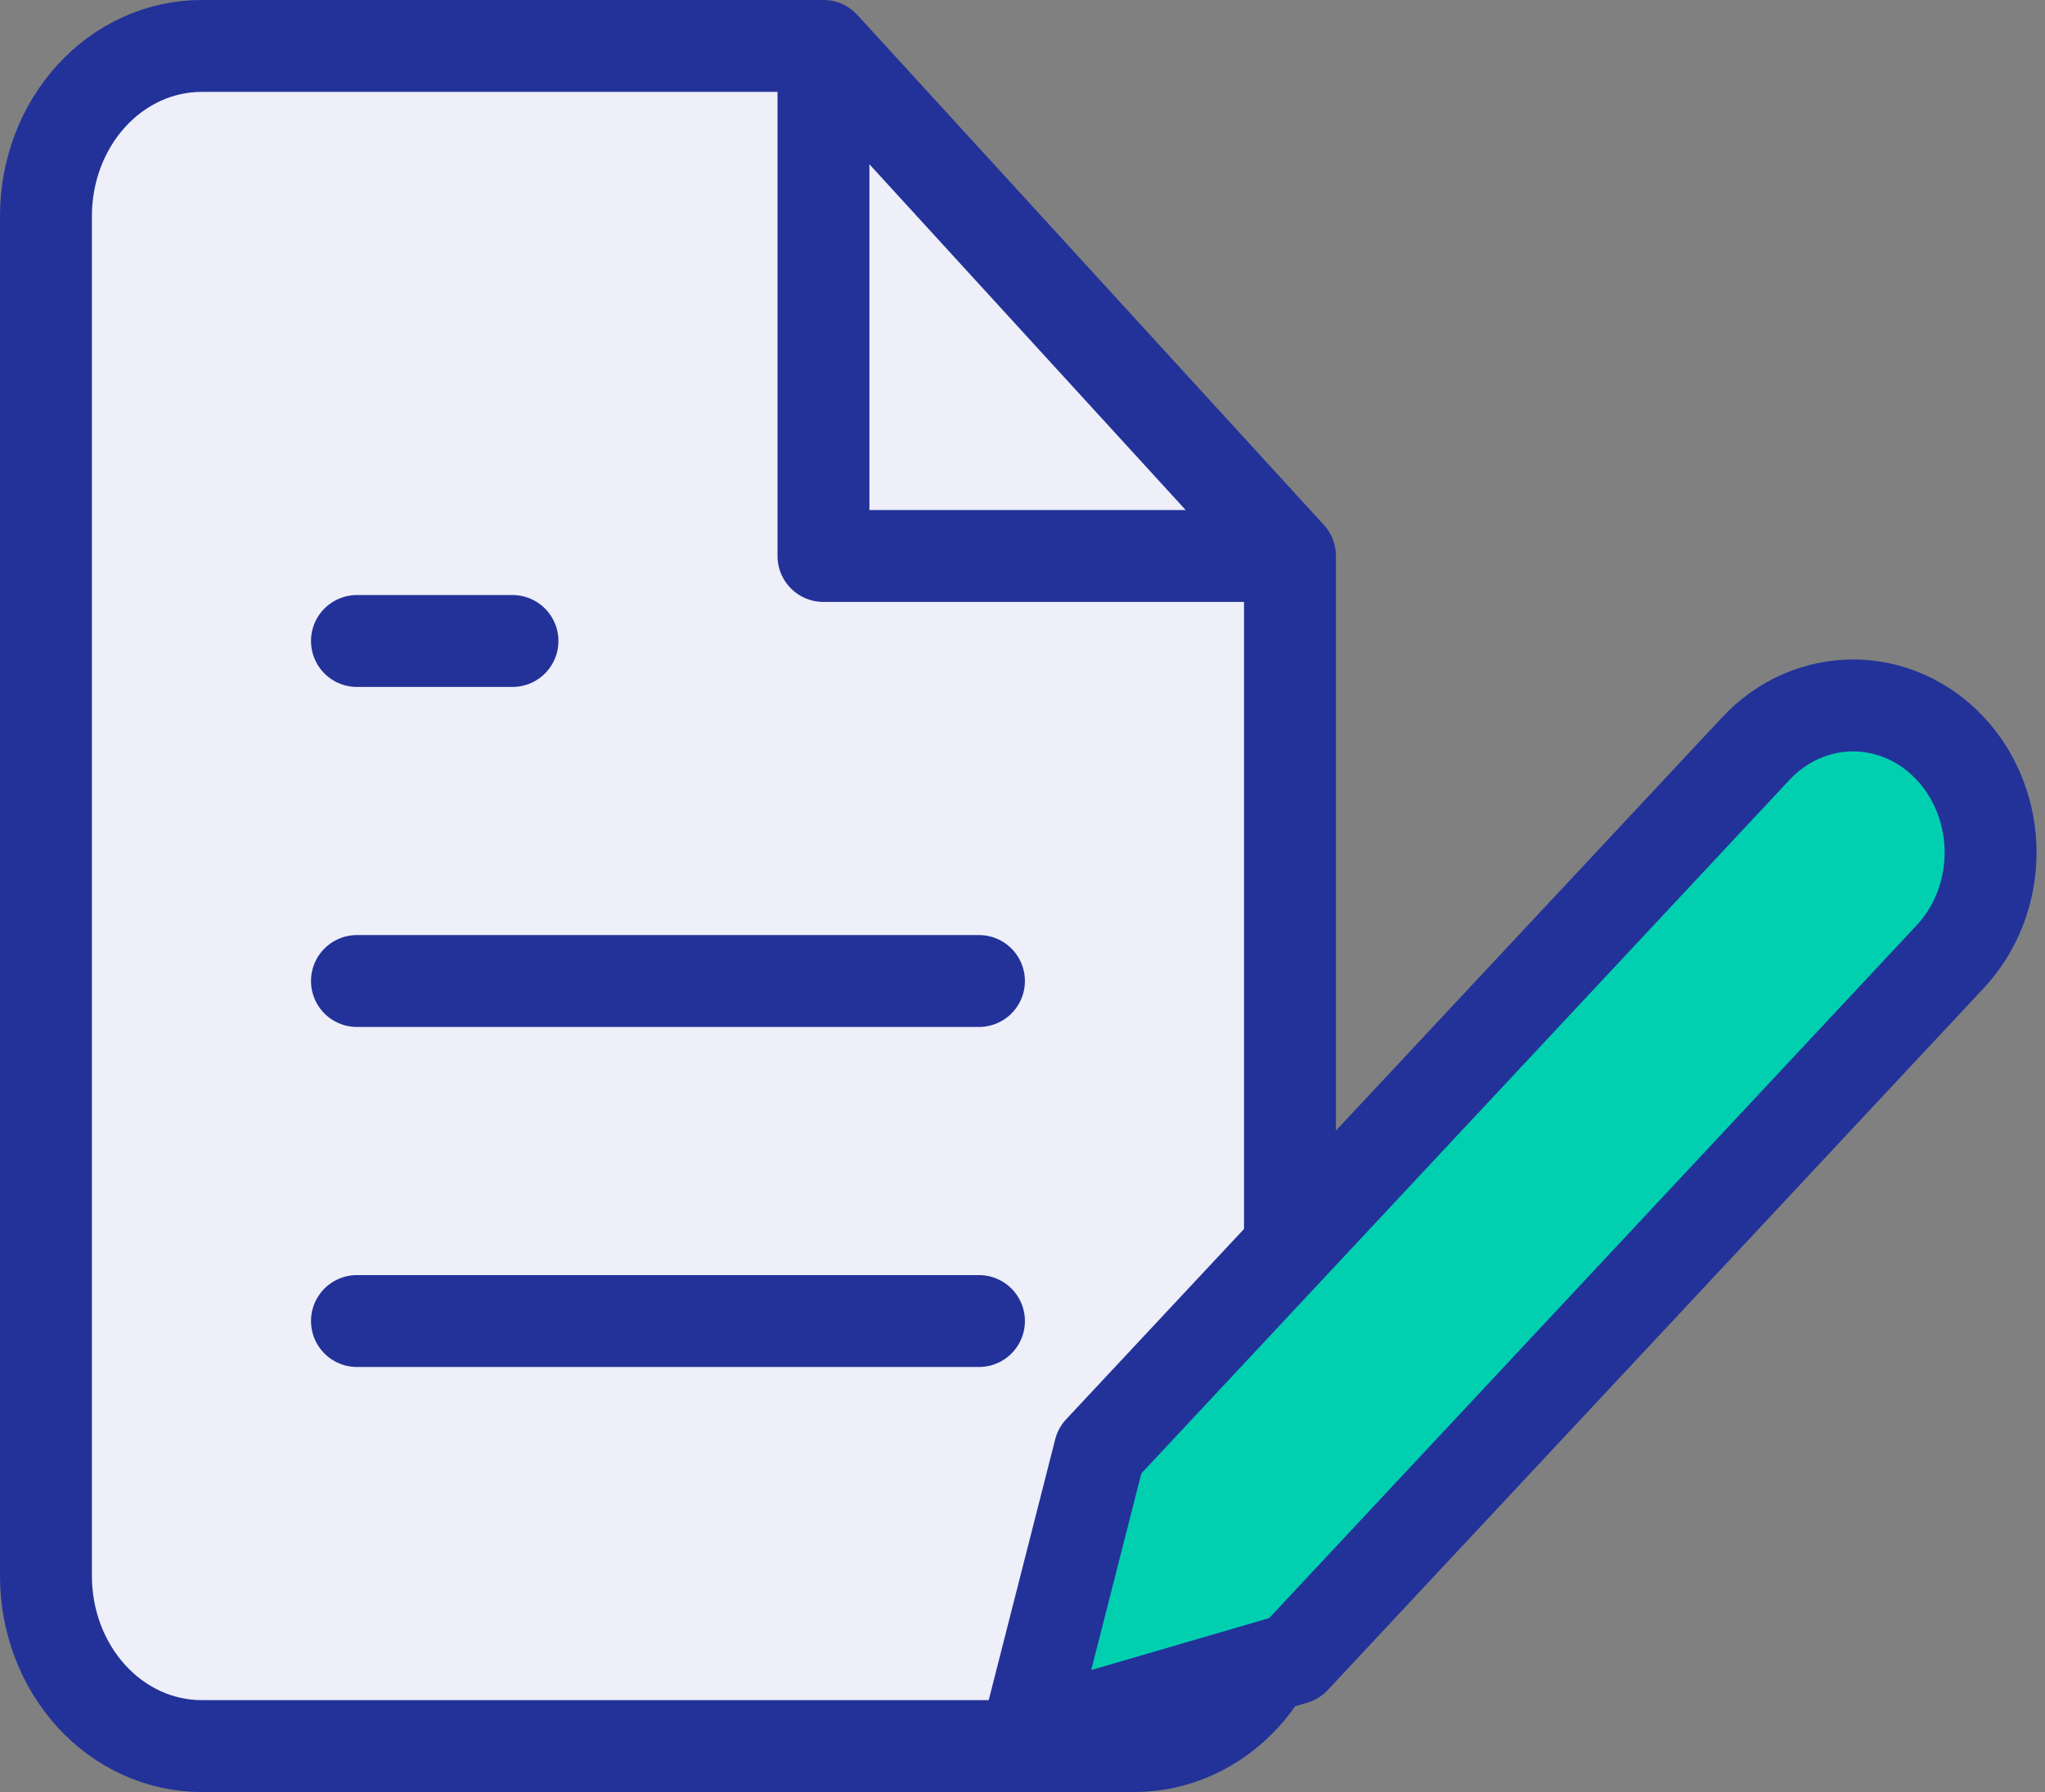
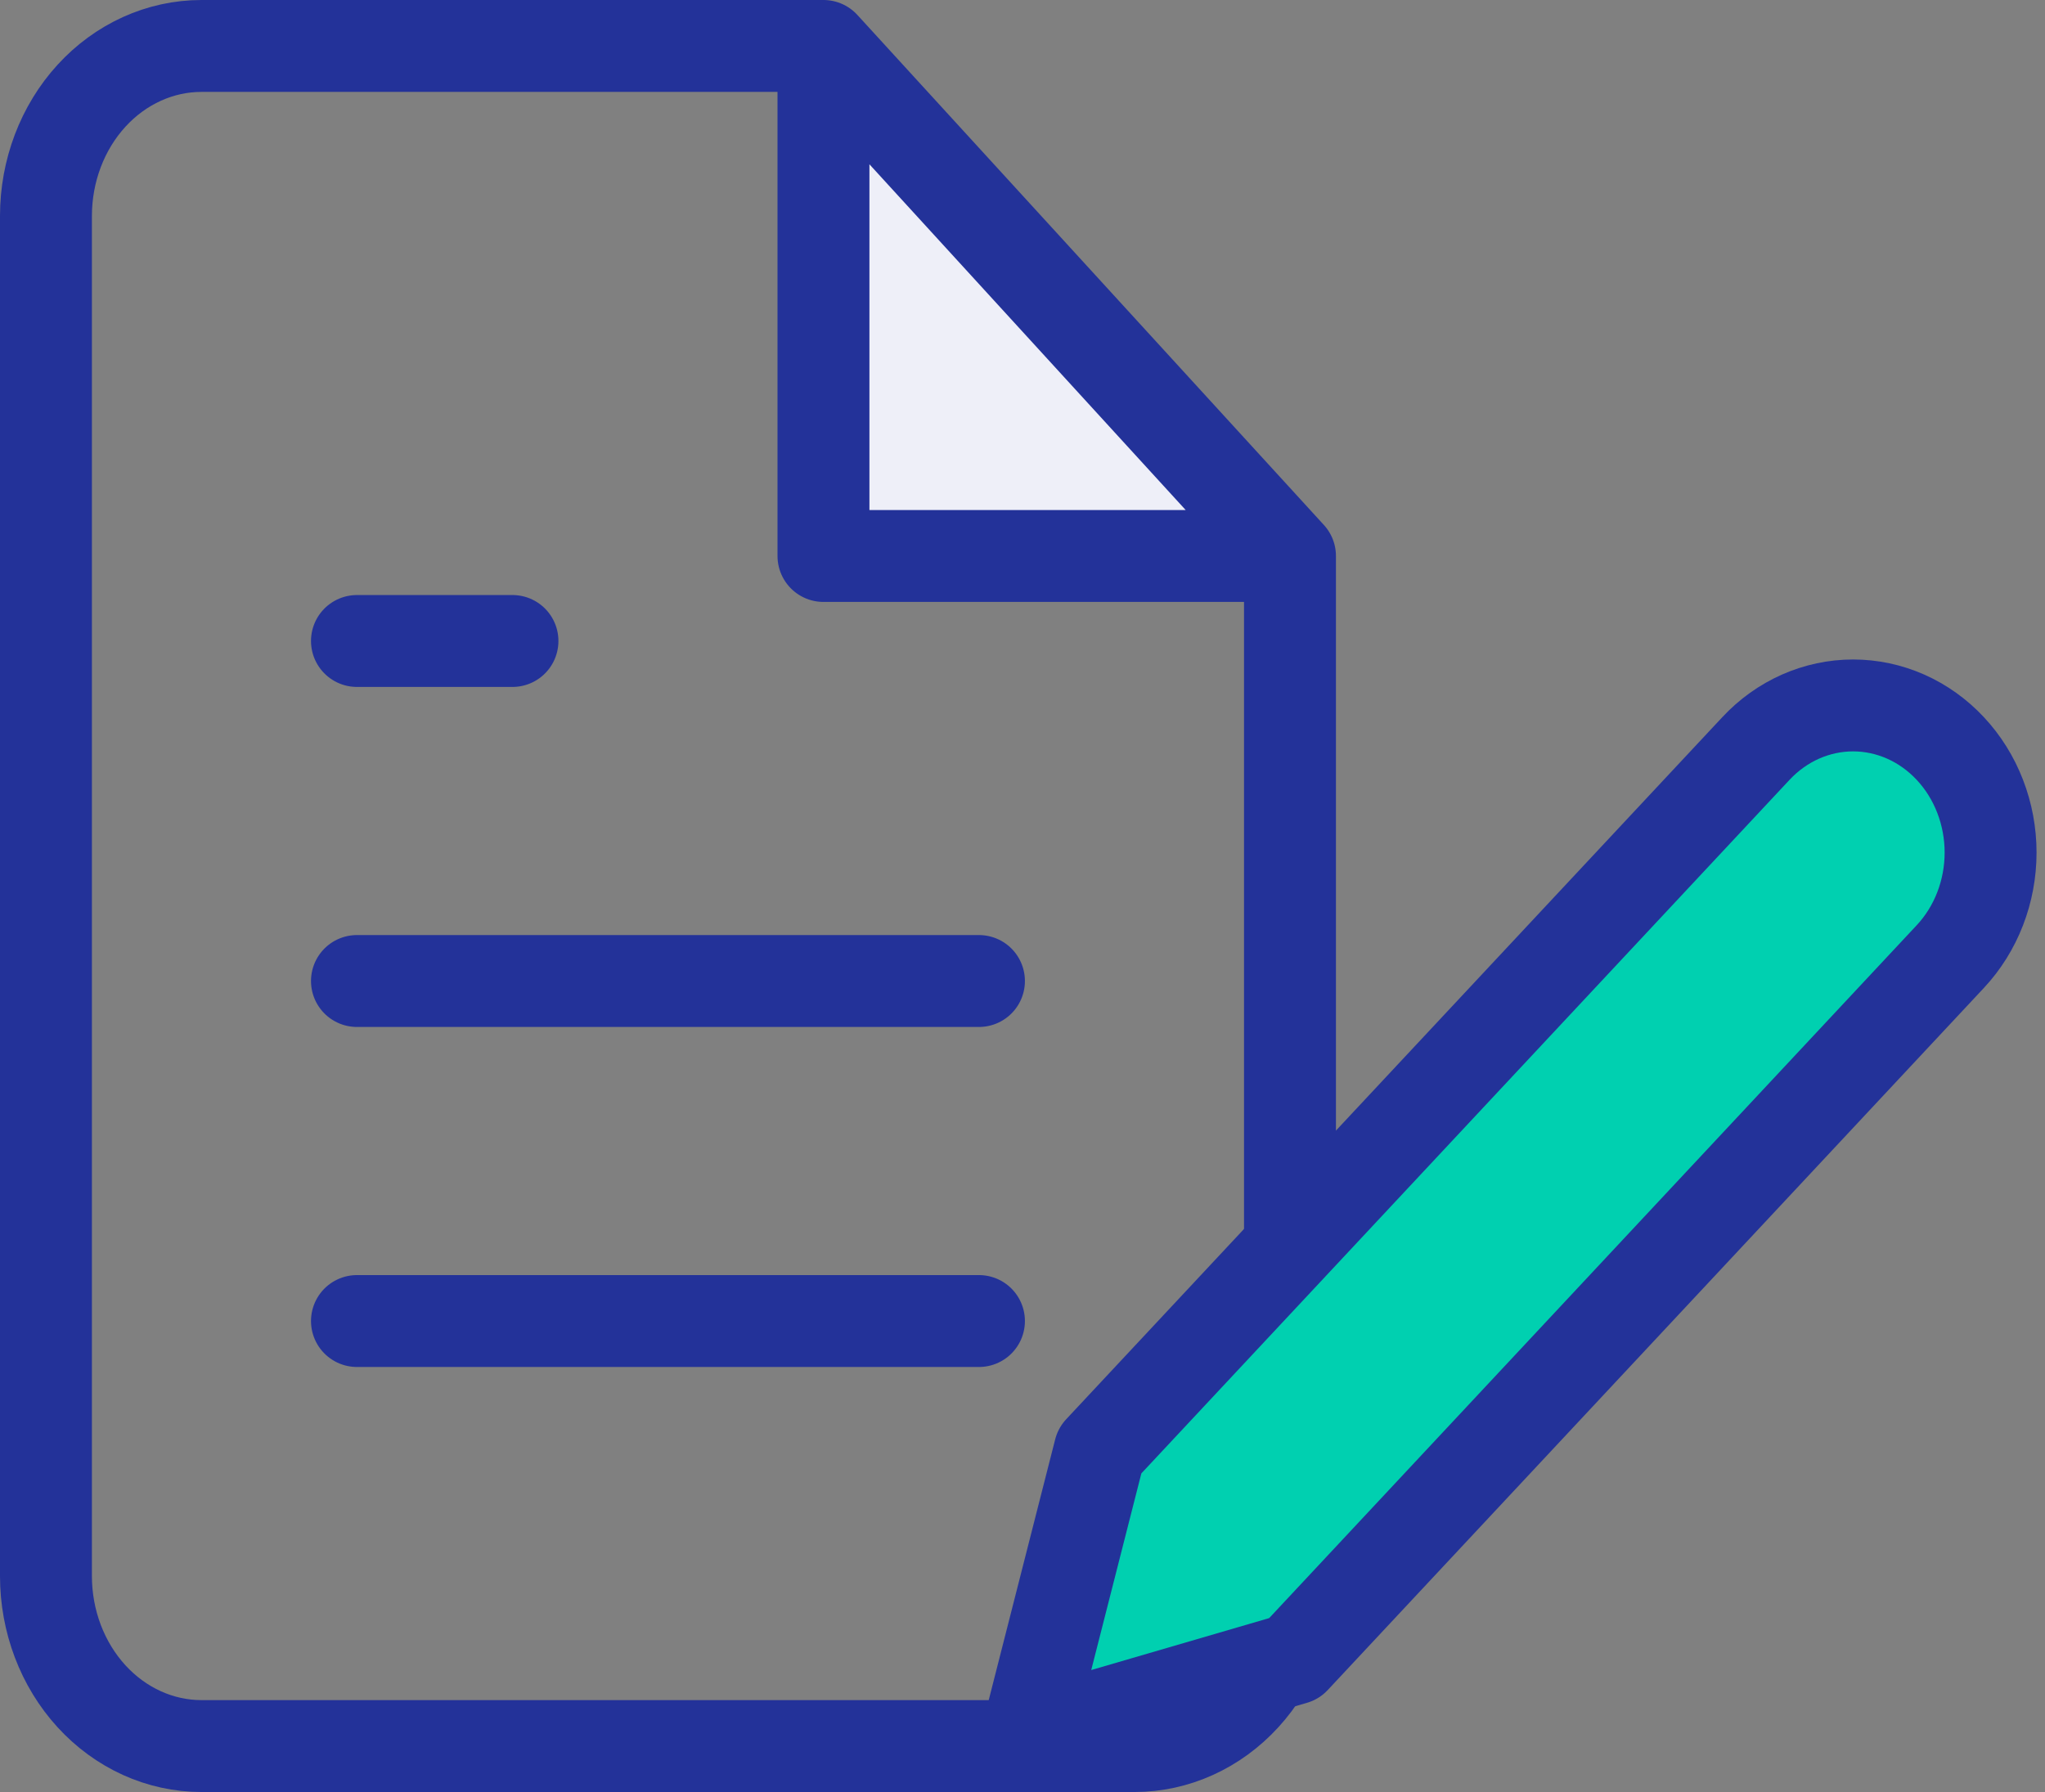
<svg xmlns="http://www.w3.org/2000/svg" width="89" height="78" viewBox="0 0 89 78" fill="none">
  <rect x="0" y="0" width="89" height="78" fill="#808080" stroke="none" />
-   <path d="M35.838 2H8.768C6.973 2 5.251 2.78 3.982 4.167C2.713 5.555 2 7.437 2 9.4V68.6C2 70.563 2.713 72.445 3.982 73.833C5.251 75.22 6.973 76 8.768 76H49.373C51.168 76 52.889 75.22 54.158 73.833C55.428 72.445 56.141 70.563 56.141 68.6V24.2L35.838 2Z" fill="#EEEFF8" />
  <path d="M35.838 2V24.2H56.141" fill="#EEEFF8" />
-   <path d="M22.303 27.9H15.535H22.303Z" fill="#EEEFF8" />
  <path d="M35.838 2H8.768C6.973 2 5.251 2.78 3.982 4.167C2.713 5.555 2 7.437 2 9.4V68.6C2 70.563 2.713 72.445 3.982 73.833C5.251 75.22 6.973 76 8.768 76H49.373C51.168 76 52.889 75.22 54.158 73.833C55.428 72.445 56.141 70.563 56.141 68.6V24.2M35.838 2L56.141 24.2M35.838 2V24.2H56.141M42.605 42.7H15.535M42.605 57.5H15.535M22.303 27.9H15.535" stroke="#233299" stroke-width="4" stroke-linecap="round" stroke-linejoin="round" />
  <path d="M76.418 32.581C76.973 31.986 77.633 31.514 78.359 31.192C79.085 30.871 79.863 30.705 80.648 30.705C81.434 30.705 82.212 30.871 82.938 31.192C83.664 31.514 84.324 31.986 84.879 32.581C85.435 33.175 85.876 33.881 86.176 34.658C86.477 35.435 86.632 36.267 86.632 37.108C86.632 37.949 86.477 38.782 86.176 39.559C85.876 40.335 85.435 41.041 84.879 41.636L56.322 72.197L44.688 75.593L47.861 63.142L76.418 32.581Z" fill="#00D0B0" stroke="#233299" stroke-width="4" stroke-linecap="round" stroke-linejoin="round" />
</svg>